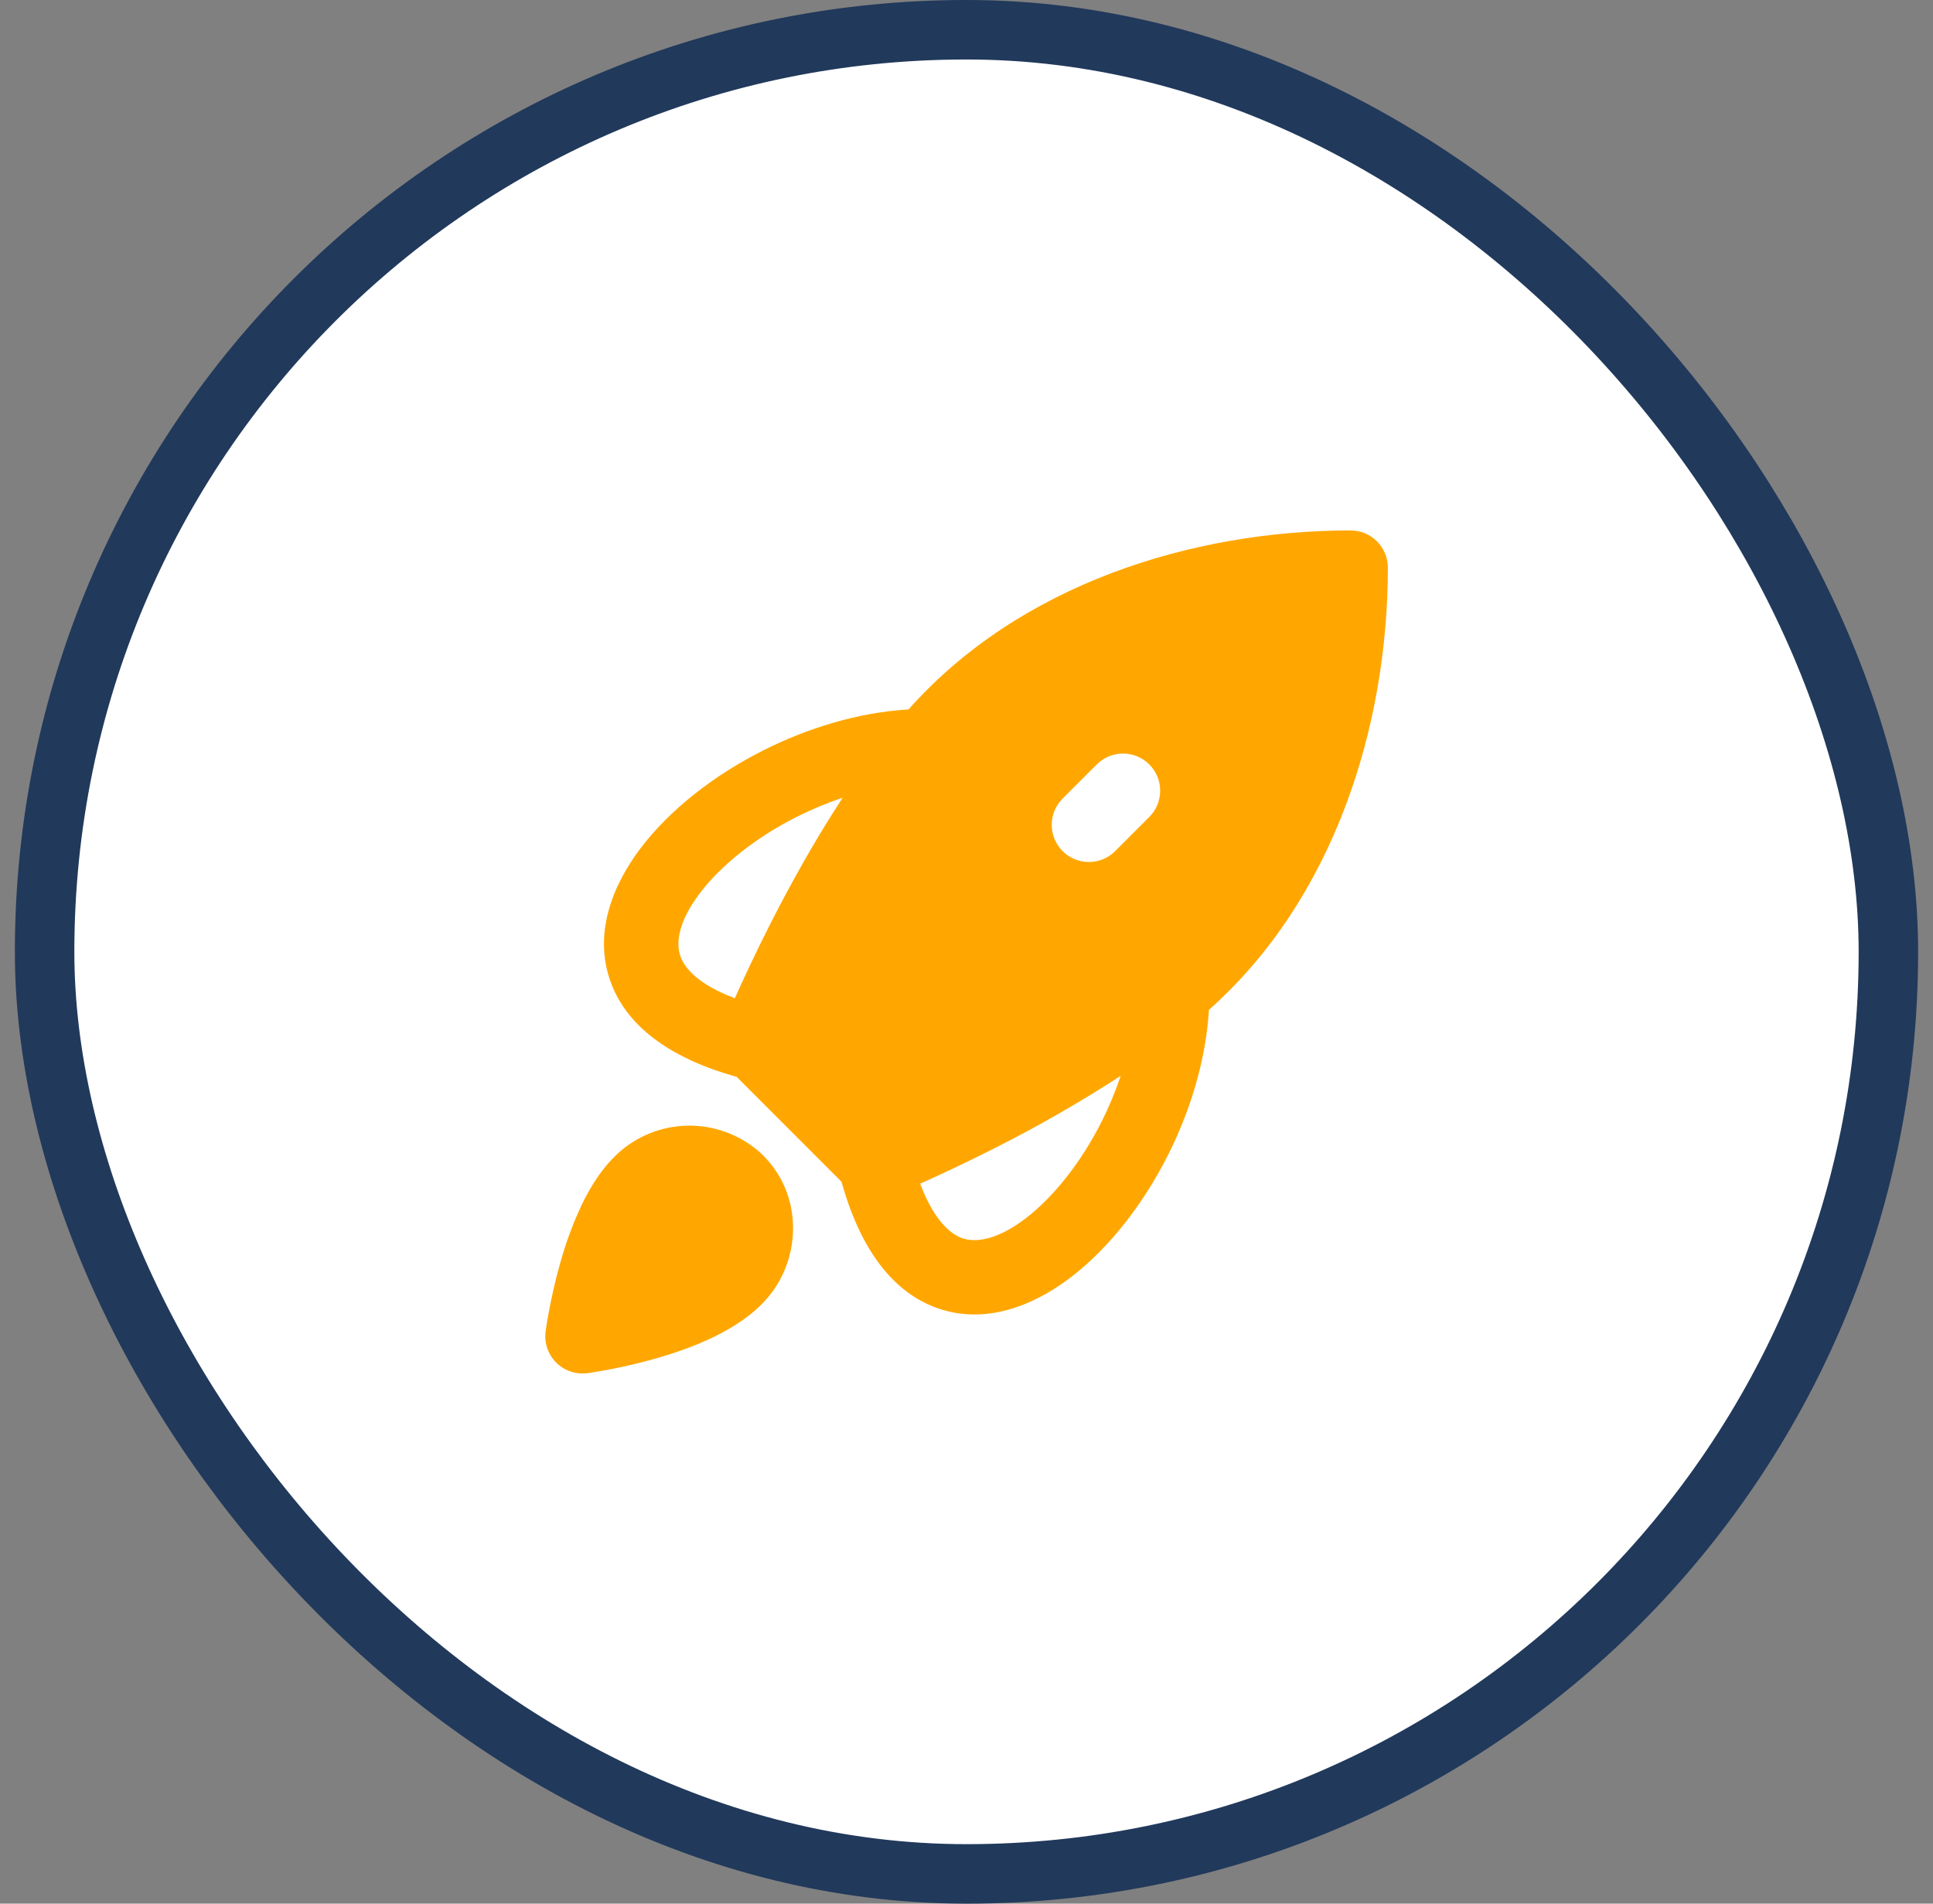
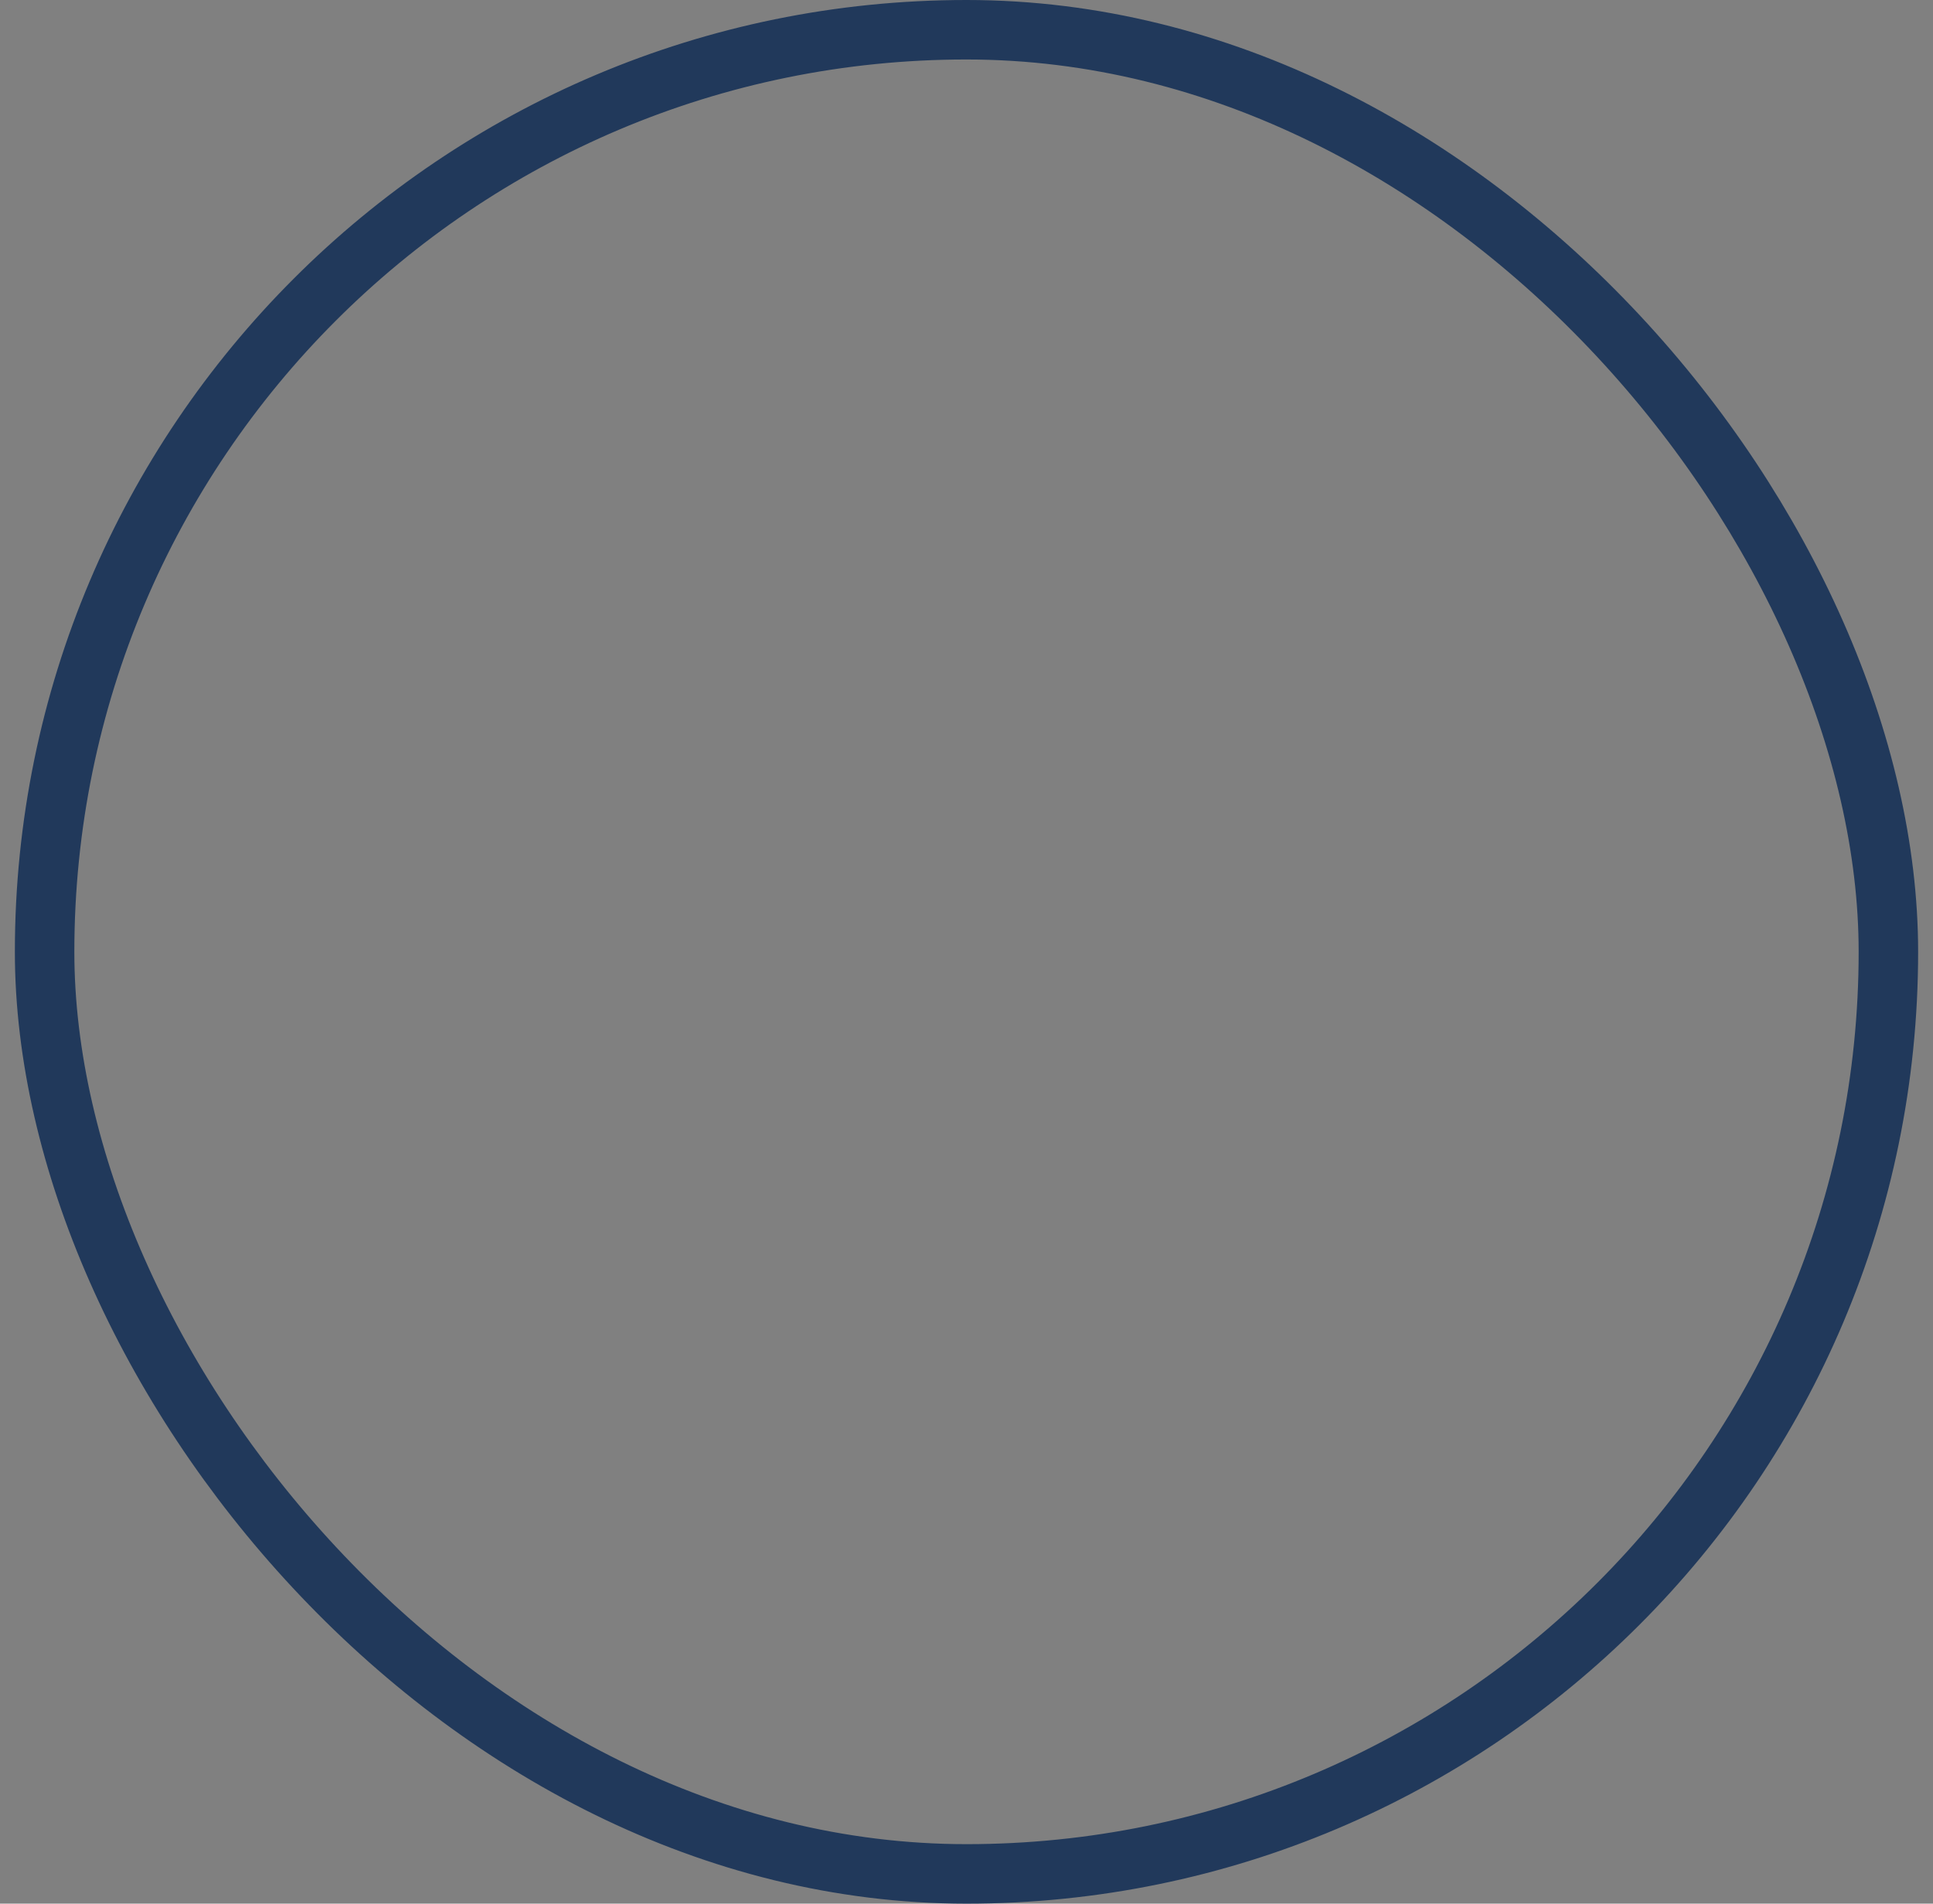
<svg xmlns="http://www.w3.org/2000/svg" width="65" height="64" viewBox="0 0 65 64" fill="none">
  <rect x="0" y="0" width="65" height="64" fill="#808080" stroke="none" />
-   <rect x="1.5" y="1" width="62" height="62" rx="31" fill="white" />
  <rect x="1.5" y="1" width="62" height="62" rx="31" stroke="#21395B" stroke-width="2" />
-   <path d="M30.552 23.85C34.282 19.645 40.085 17.833 45.419 17.833C45.75 17.833 46.068 17.965 46.302 18.199C46.537 18.433 46.669 18.752 46.669 19.083C46.669 24.416 44.857 30.22 40.652 33.95C40.55 35.643 40.027 37.338 39.279 38.826C38.445 40.483 37.287 41.971 35.99 42.956C34.722 43.92 33.082 44.561 31.462 43.958C29.928 43.386 28.895 41.875 28.295 39.728L24.773 36.205C22.627 35.606 21.115 34.573 20.544 33.04C19.94 31.42 20.582 29.78 21.545 28.511C22.53 27.215 24.018 26.056 25.675 25.223C27.163 24.475 28.858 23.951 30.55 23.851M28.335 26.82C27.808 26.996 27.295 27.209 26.799 27.458C25.405 28.16 24.244 29.095 23.537 30.025C22.808 30.985 22.715 31.708 22.887 32.168C23.025 32.545 23.474 33.096 24.71 33.561C24.992 32.93 25.397 32.056 25.905 31.055C26.552 29.783 27.375 28.286 28.335 26.82ZM30.942 39.795C31.405 41.031 31.959 41.478 32.335 41.62C32.794 41.79 33.519 41.696 34.478 40.97C35.408 40.261 36.343 39.1 37.045 37.706C37.297 37.205 37.51 36.693 37.684 36.17C36.317 37.056 34.904 37.867 33.45 38.6C32.447 39.108 31.573 39.513 30.942 39.795ZM20.893 38.675C21.565 38.114 22.42 37.818 23.295 37.845C24.17 37.873 25.004 38.22 25.64 38.821L25.655 38.838C26.987 40.155 26.965 42.261 25.827 43.613C25.335 44.2 24.663 44.623 24.032 44.933C23.387 45.25 22.692 45.488 22.073 45.666C21.33 45.878 20.574 46.042 19.81 46.158L19.77 46.163L19.757 46.165H19.752C19.561 46.19 19.368 46.171 19.186 46.11C19.004 46.048 18.838 45.946 18.703 45.81C18.567 45.674 18.464 45.509 18.402 45.327C18.34 45.145 18.322 44.952 18.347 44.761V44.756L18.349 44.743L18.355 44.703C18.386 44.486 18.422 44.27 18.465 44.055C18.544 43.636 18.667 43.061 18.845 42.436C19.032 41.762 19.277 41.105 19.577 40.473C19.885 39.84 20.308 39.17 20.893 38.675ZM38.647 25.7C38.412 25.466 38.095 25.334 37.764 25.334C37.432 25.334 37.114 25.466 36.88 25.7L35.702 26.878C35.481 27.115 35.361 27.428 35.367 27.752C35.372 28.076 35.503 28.385 35.732 28.614C35.961 28.843 36.27 28.974 36.594 28.98C36.918 28.986 37.231 28.866 37.468 28.645L38.647 27.466C38.881 27.232 39.012 26.914 39.012 26.583C39.012 26.252 38.881 25.934 38.647 25.7Z" fill="#FFA700" />
</svg>